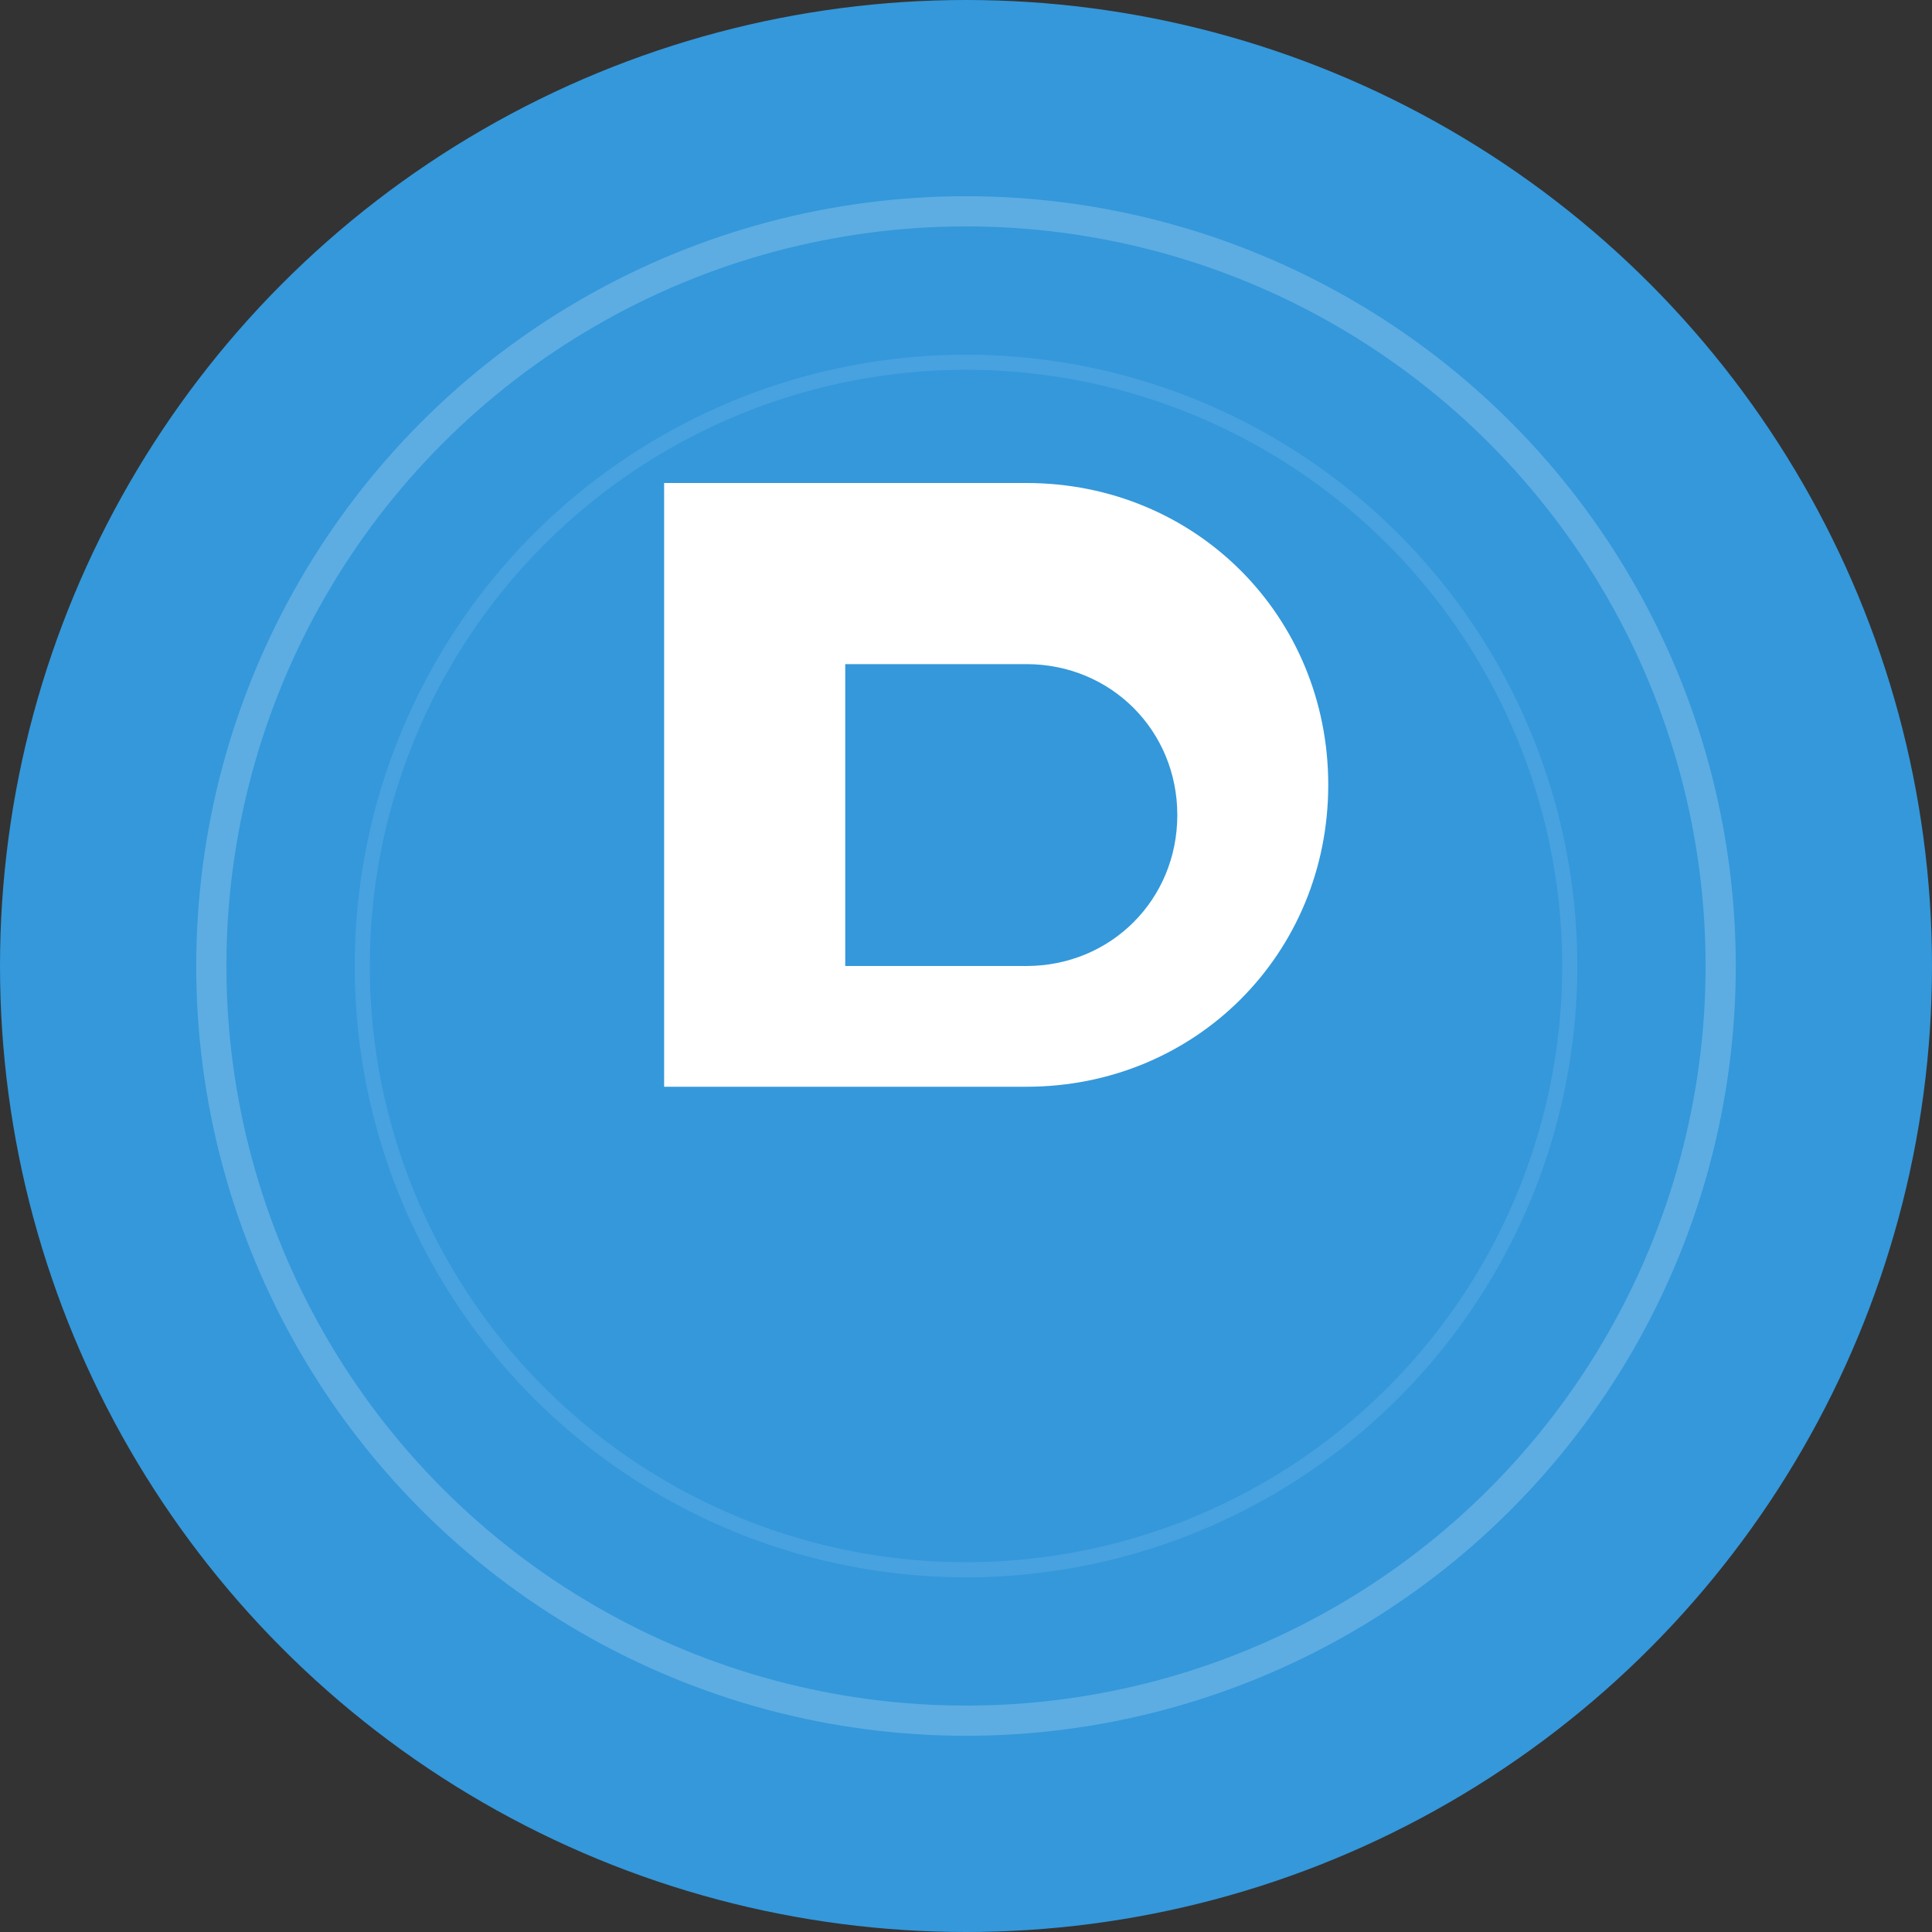
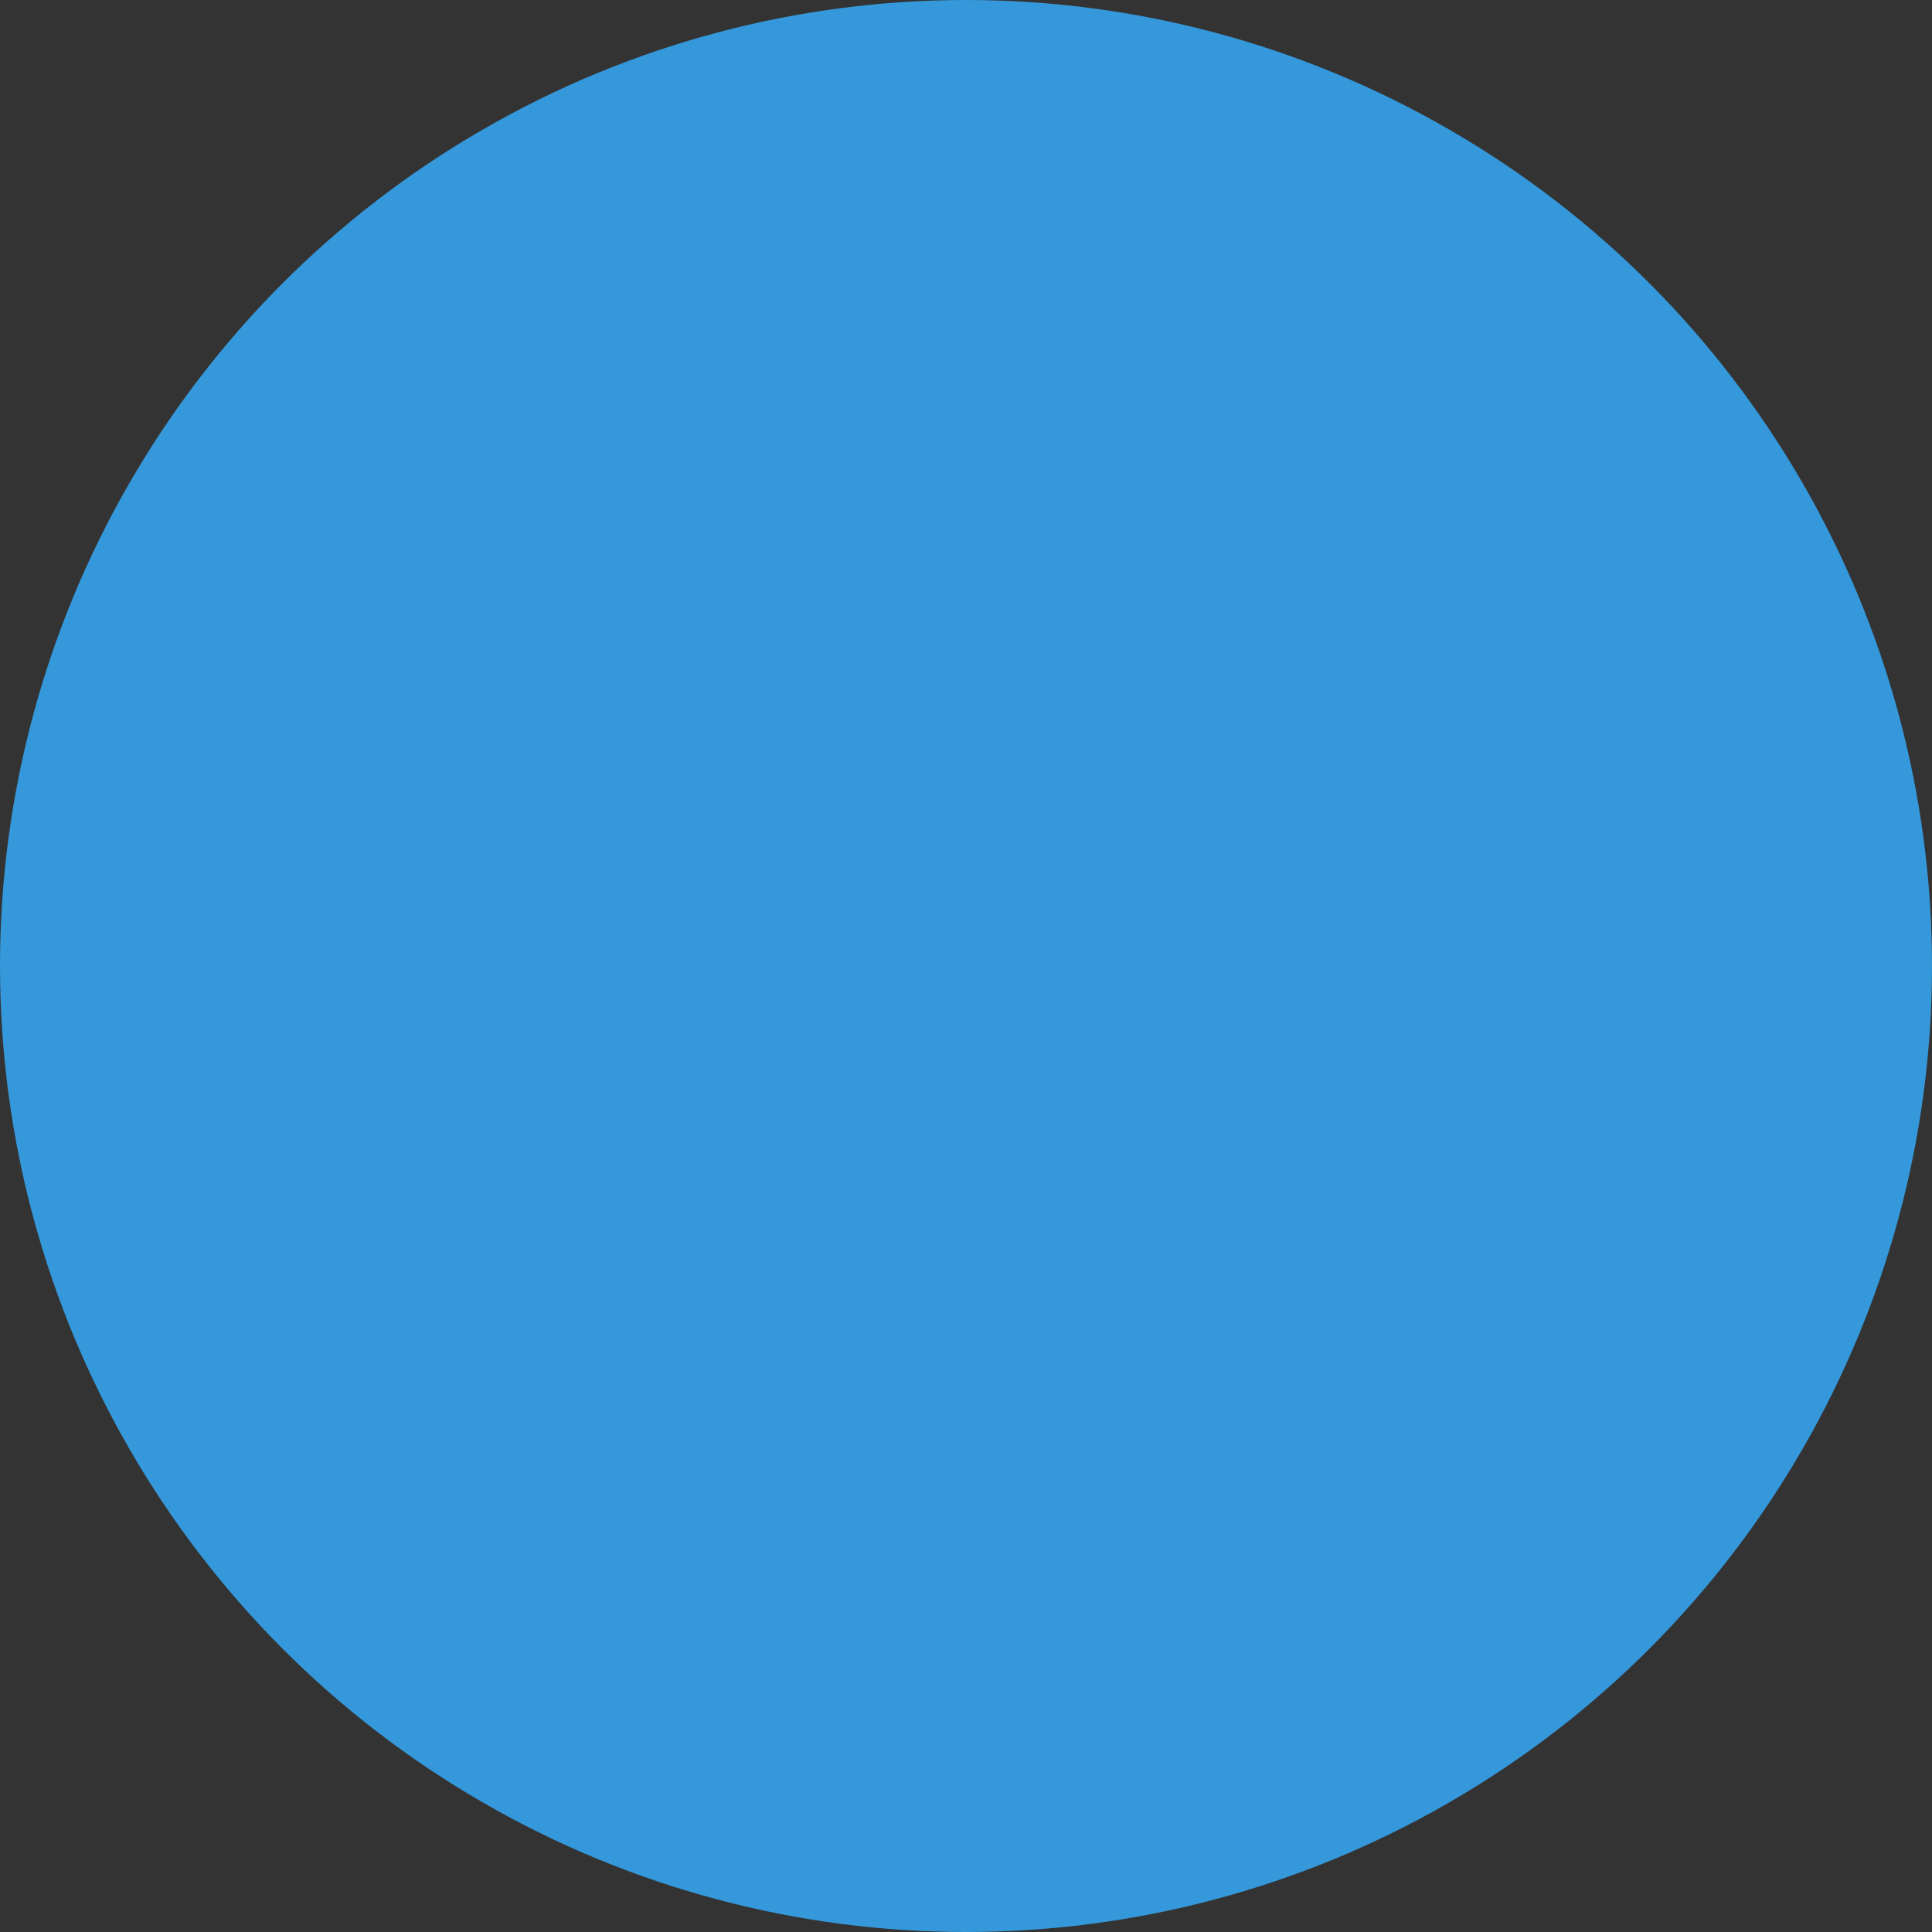
<svg xmlns="http://www.w3.org/2000/svg" width="32" height="32" viewBox="0 0 32 32" fill="none">
  <rect x="0" y="0" width="32" height="32" fill="#333333" stroke="none" />
  <circle cx="16" cy="16" r="16" fill="#3498db" />
-   <path d="M11 8h6c2.8 0 5 2.2 5 5s-2.2 5-5 5h-6V8zm6 8c1.4 0 2.5-1.1 2.5-2.5S18.4 11 17 11h-3v5h3z" fill="white" />
-   <circle cx="16" cy="16" r="12.5" stroke="white" stroke-width="0.5" stroke-opacity="0.2" />
-   <circle cx="16" cy="16" r="10" stroke="white" stroke-width="0.25" stroke-opacity="0.1" />
</svg>